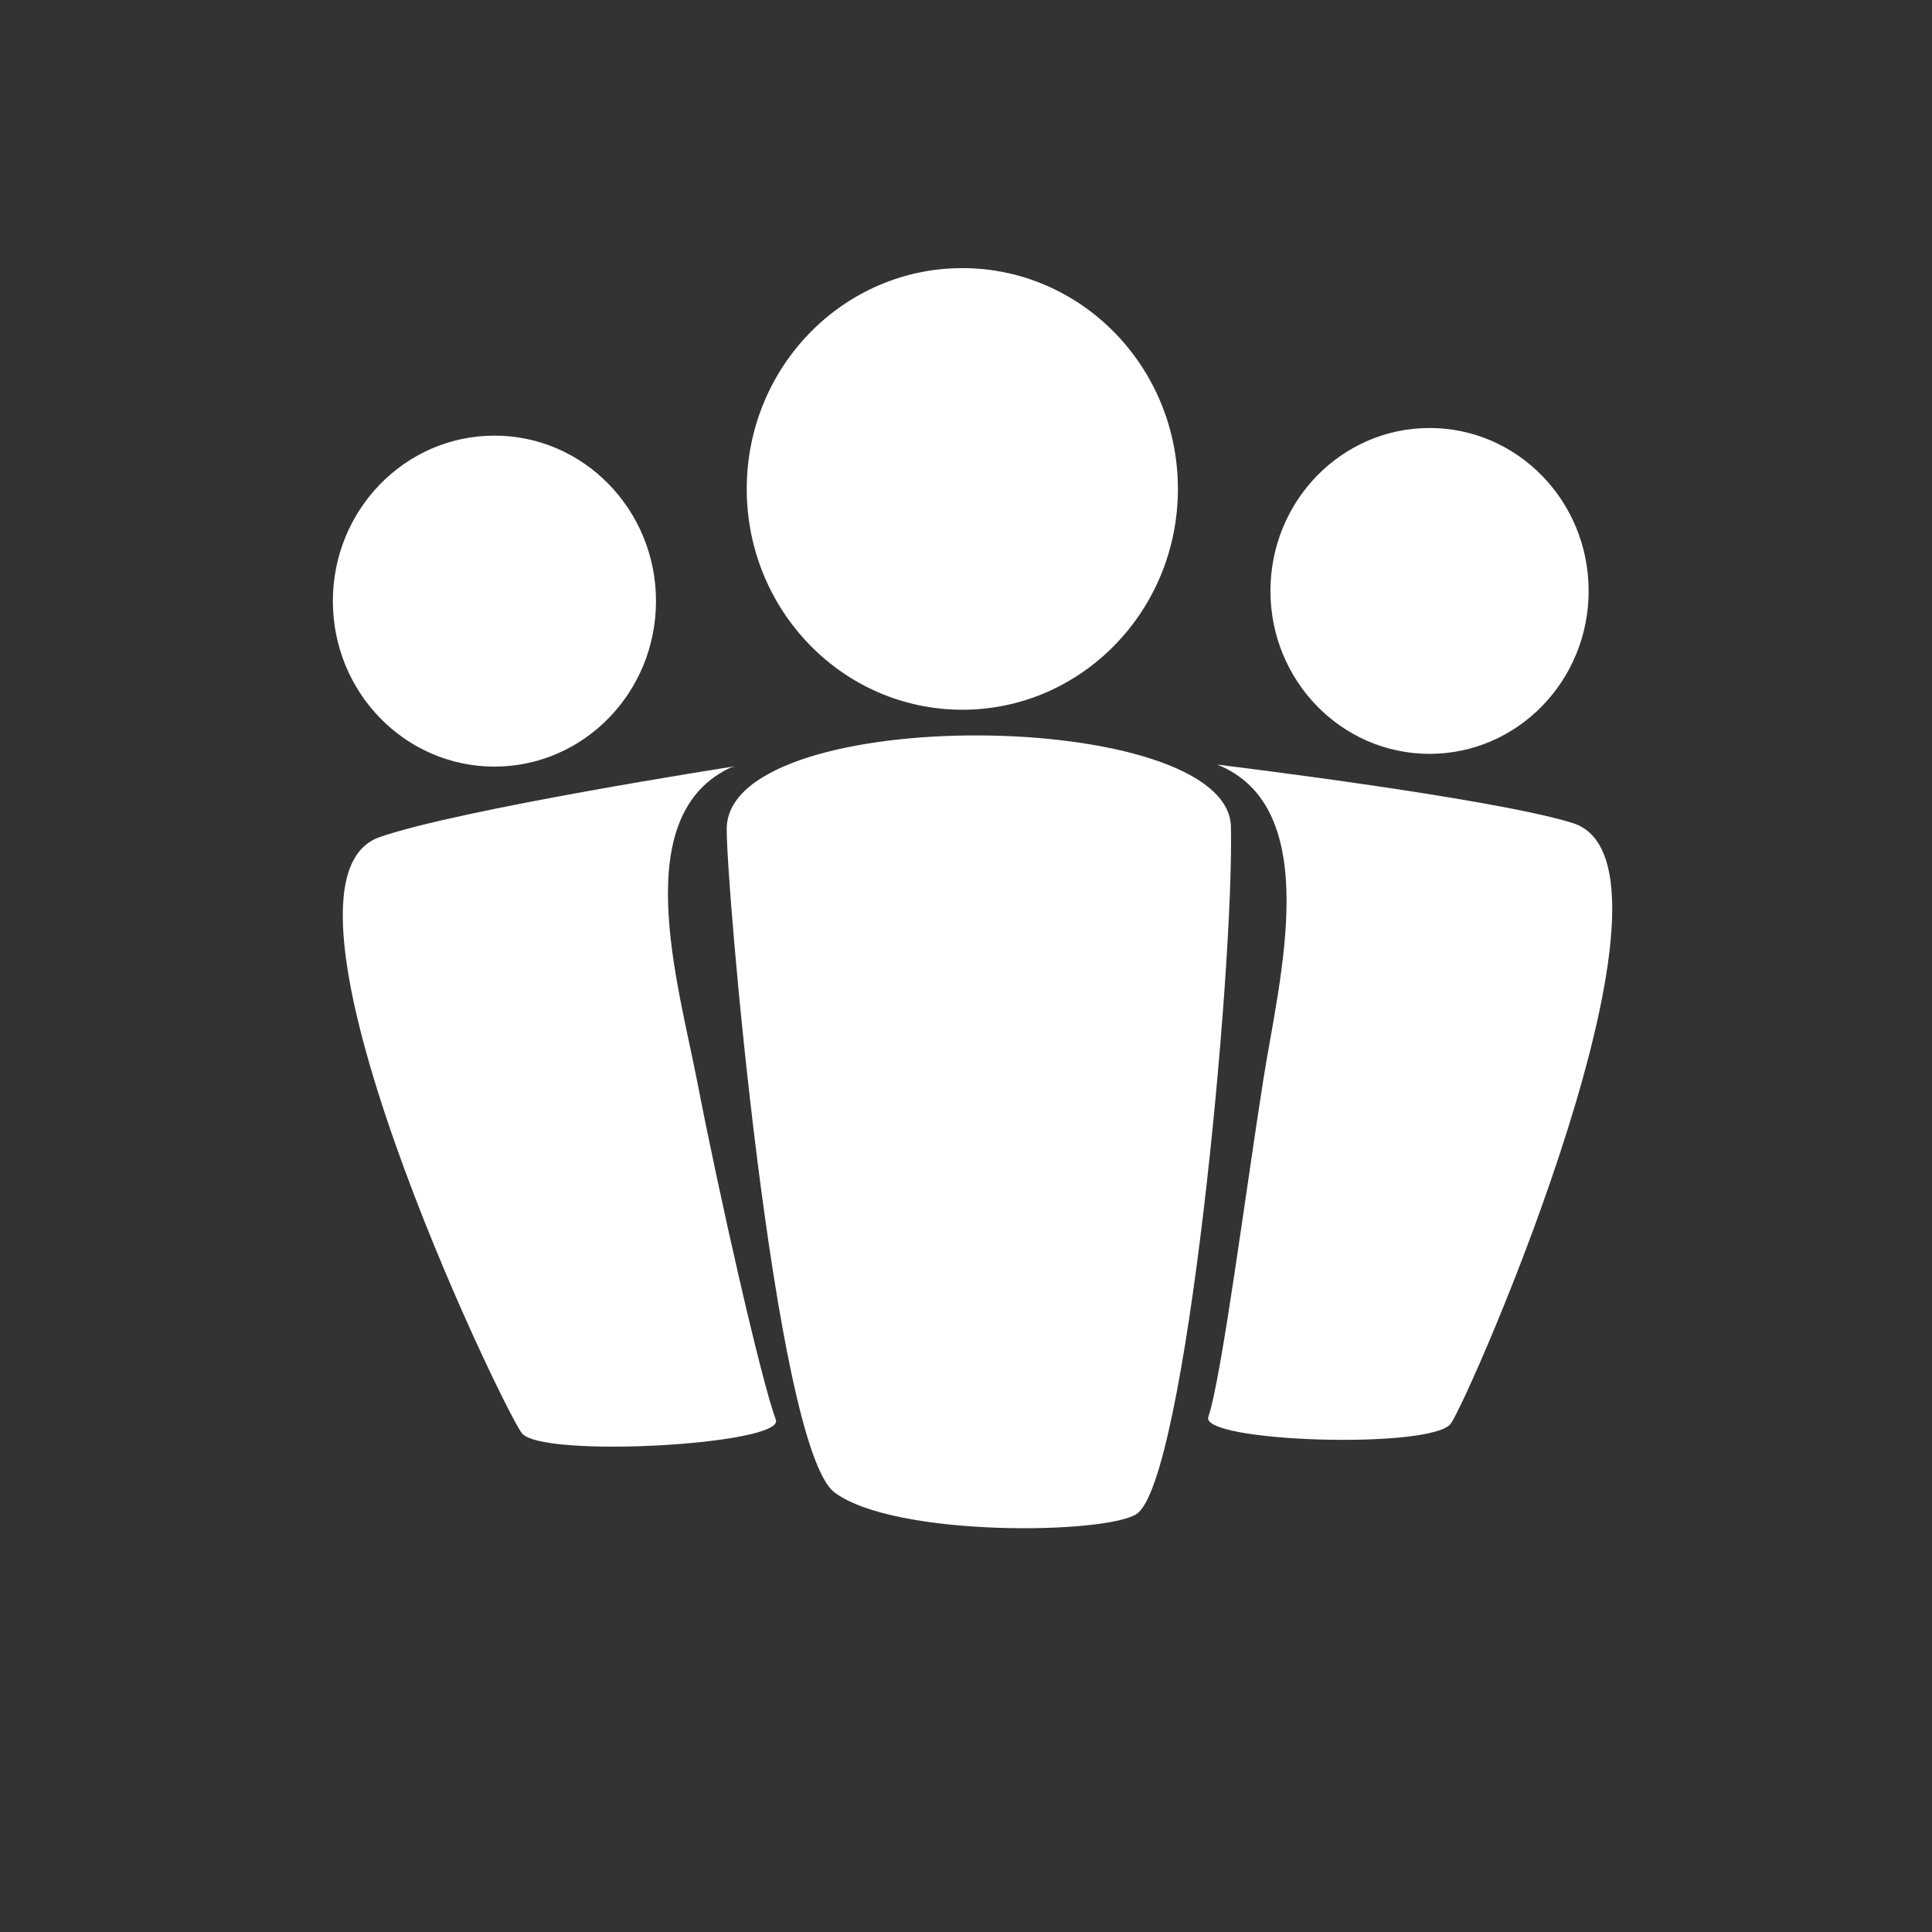
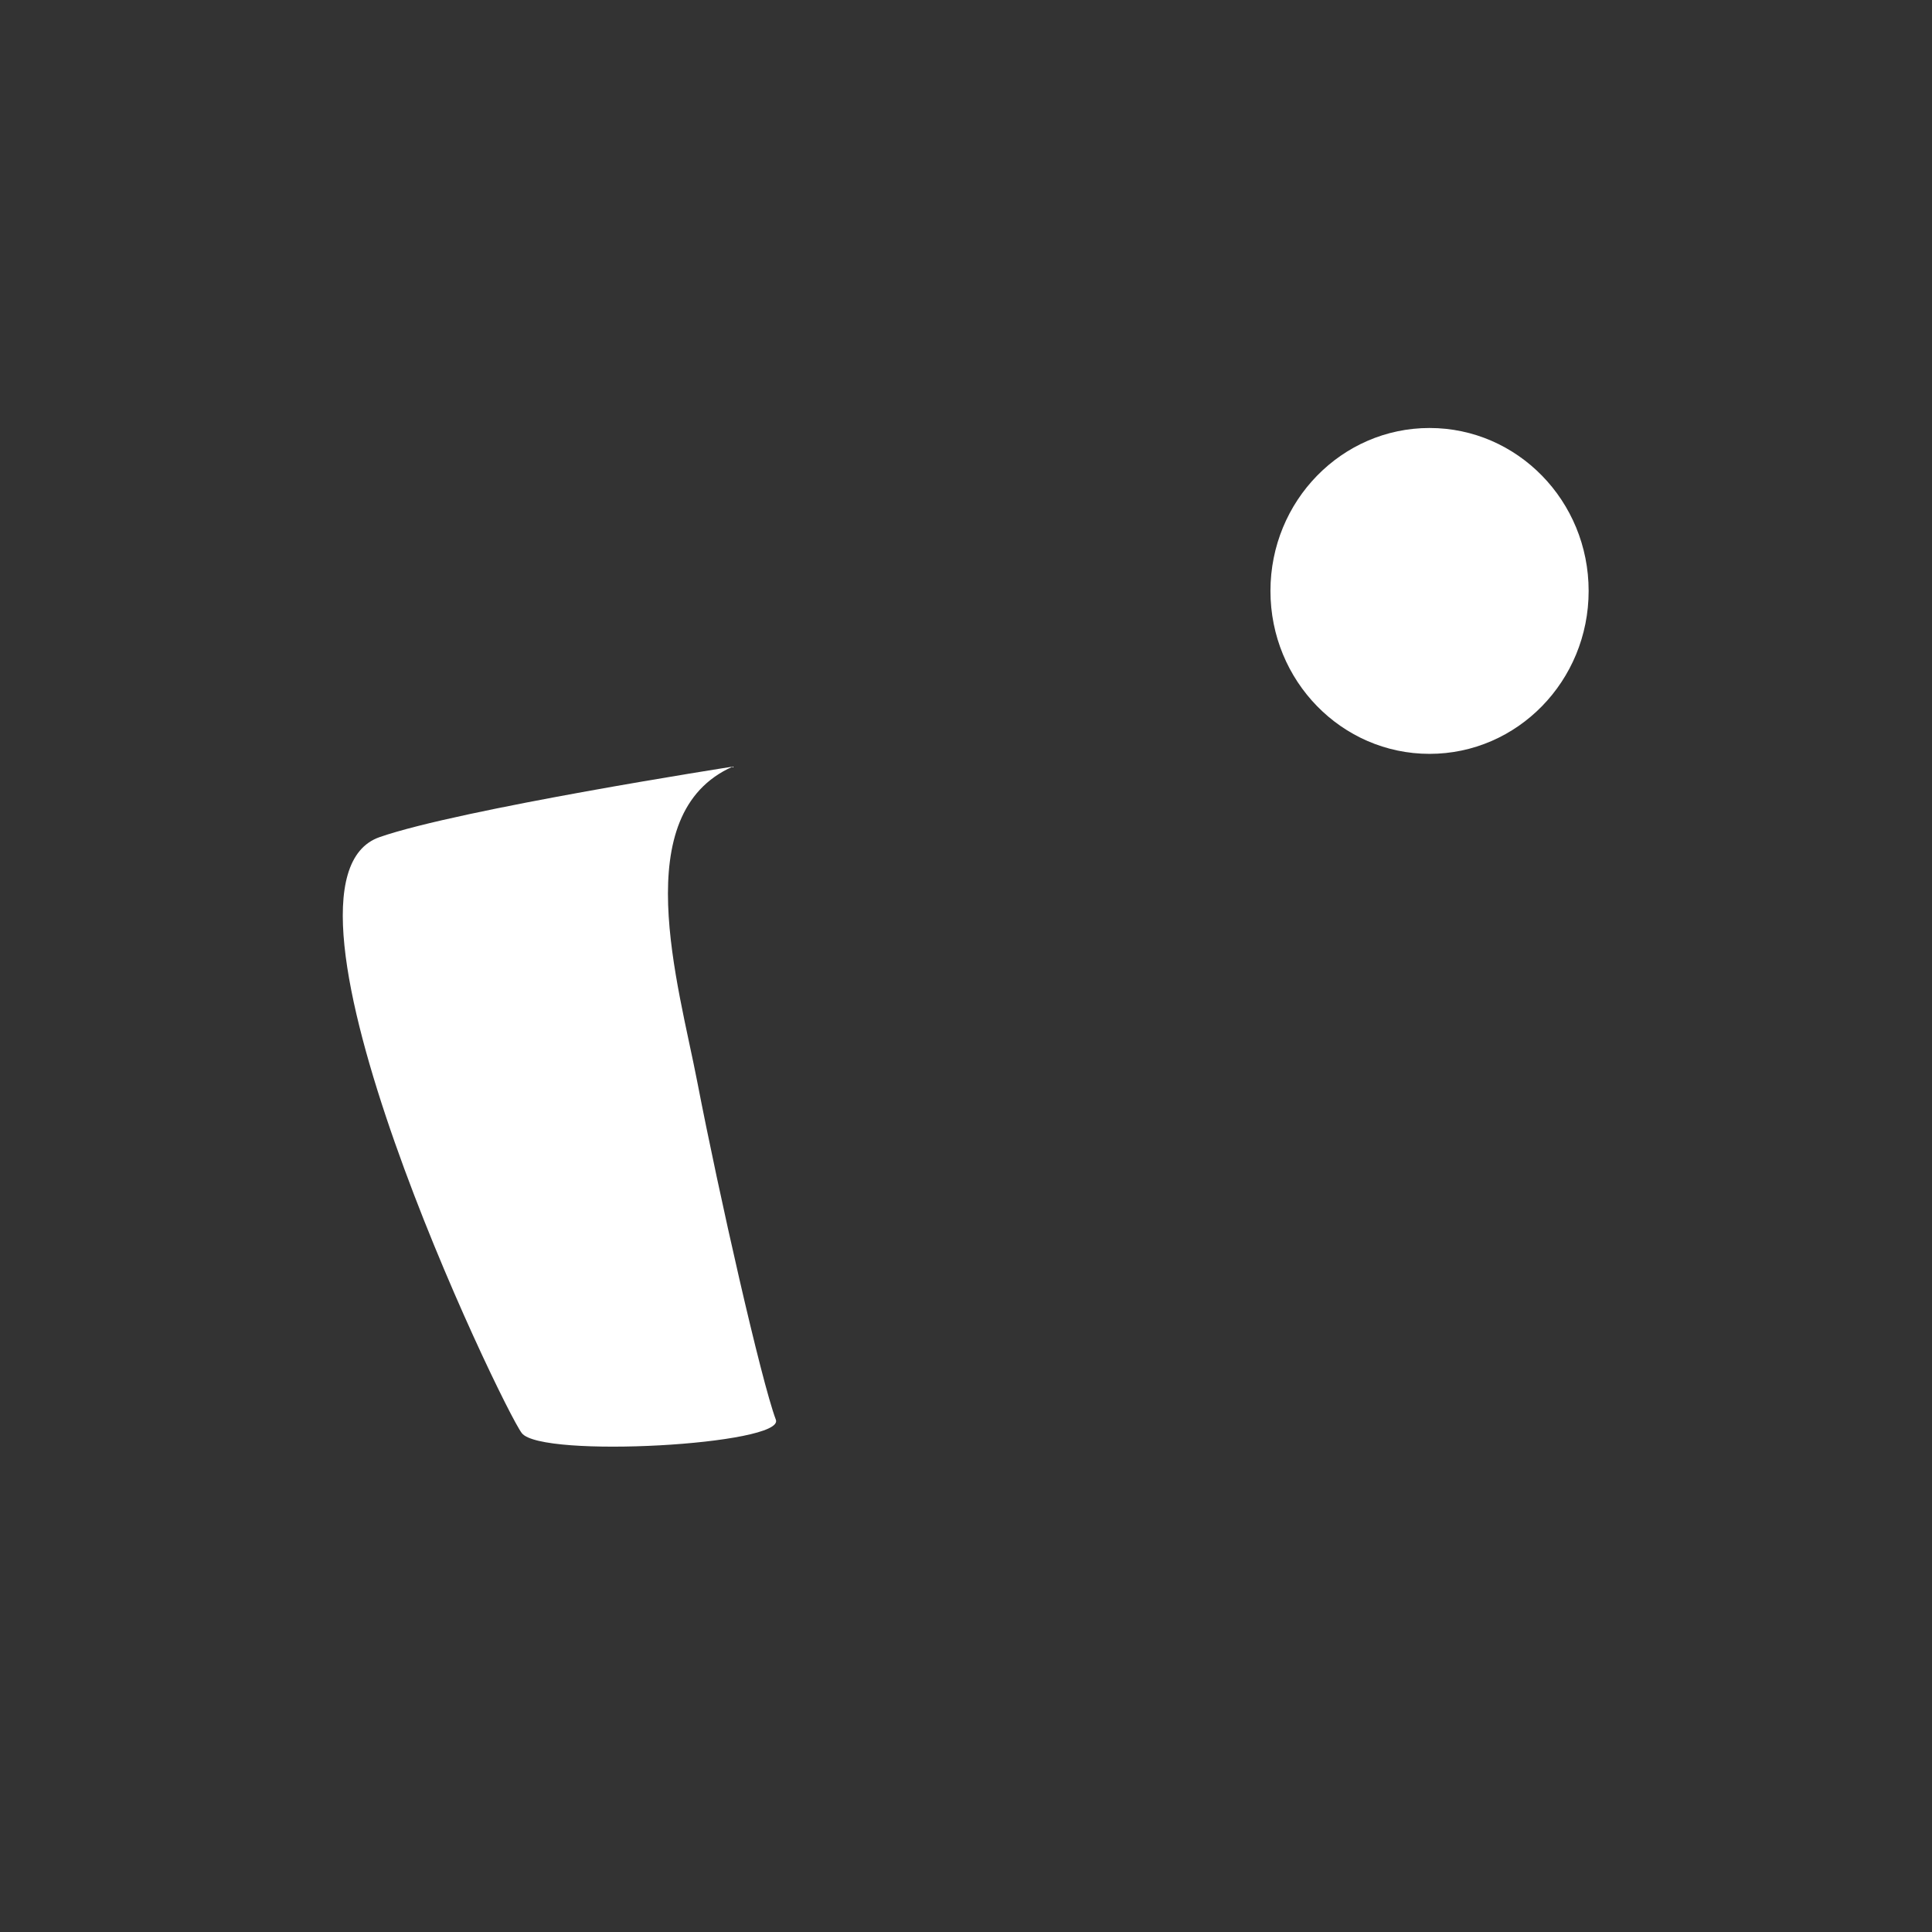
<svg xmlns="http://www.w3.org/2000/svg" version="1.1" x="0px" y="0px" width="72px" height="72px" viewBox="0 0 72 72" enable-background="new 0 0 72 72" xml:space="preserve">
  <rect x="0" y="0" width="72" height="72" fill="#333333" stroke="none" />
  <g id="Layer_4" display="none">
    <rect x="-19.938" y="-133.326" display="inline" fill="#929497" stroke="#231F20" stroke-miterlimit="10" width="379.243" height="590.667" />
    <rect x="-19.938" y="-133.326" display="inline" opacity="0.6" fill="#404041" width="379.243" height="590.667" />
  </g>
  <g id="Layer_5">
</g>
  <g id="Layer_2">
    <g>
-       <ellipse fill="#FFFFFF" cx="35.863" cy="18.221" rx="8.034" ry="8.229" />
-       <ellipse fill="#FFFFFF" cx="18.426" cy="22.402" rx="6.021" ry="6.167" />
      <ellipse fill="#FFFFFF" cx="53.275" cy="22.022" rx="5.929" ry="6.072" />
-       <path fill="#FFFFFF" d="M45.873,30.81c0.114,5.433-1.681,24.365-3.51,25.607c-1.118,0.76-8.991,0.886-11.257-0.794    c-2.266-1.682-4.097-23.216-4.021-24.813C27.305,26.172,45.779,26.374,45.873,30.81z" />
      <path fill="#FFFFFF" d="M27.305,28.57c-3.948,1.749-2.028,8.073-1.316,11.765c0.806,4.172,2.381,11.133,2.925,12.573    c0.353,0.931-8.736,1.449-9.468,0.5c-0.73-0.951-10.124-20.531-5.3-22.211C17.141,30.153,27.305,28.57,27.305,28.57z" />
-       <path fill="#FFFFFF" d="M45.366,28.495c4.004,1.613,2.304,7.999,1.719,11.713c-0.663,4.196-1.559,11.138-2.054,12.596    c-0.319,0.942,8.341,1.221,9.039,0.246c0.698-0.974,9.416-20.863,4.537-22.379C55.577,29.729,45.366,28.495,45.366,28.495z" />
    </g>
  </g>
  <g id="Layer_7">
</g>
  <g id="Layer_6">
</g>
  <g id="Layer_8">
</g>
</svg>